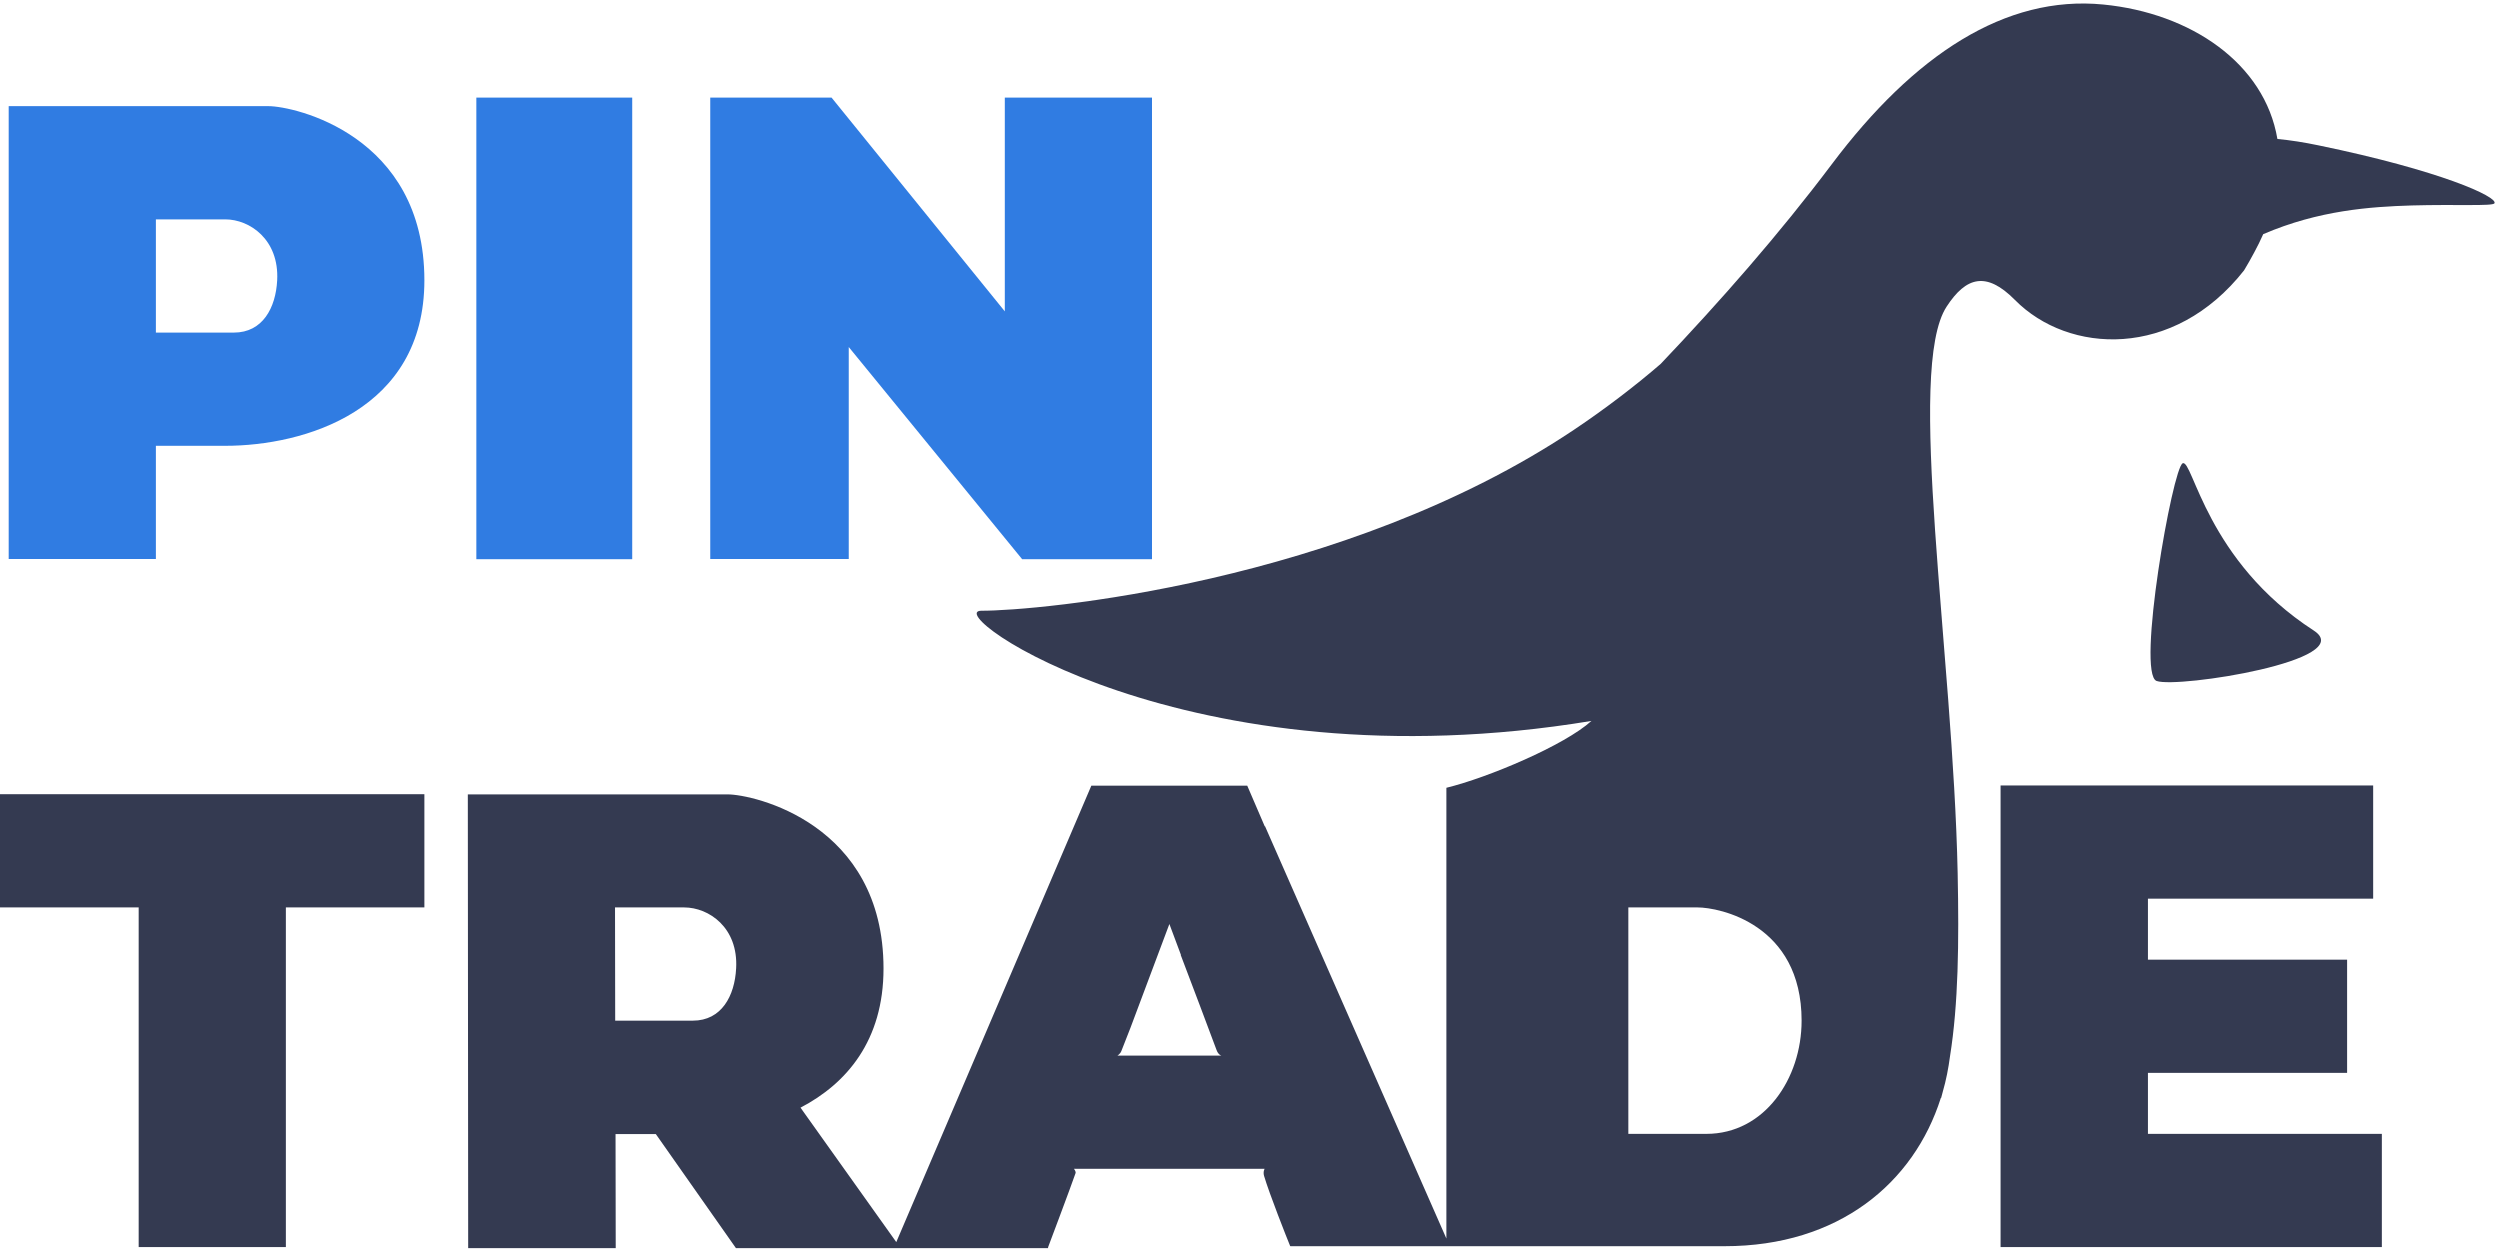
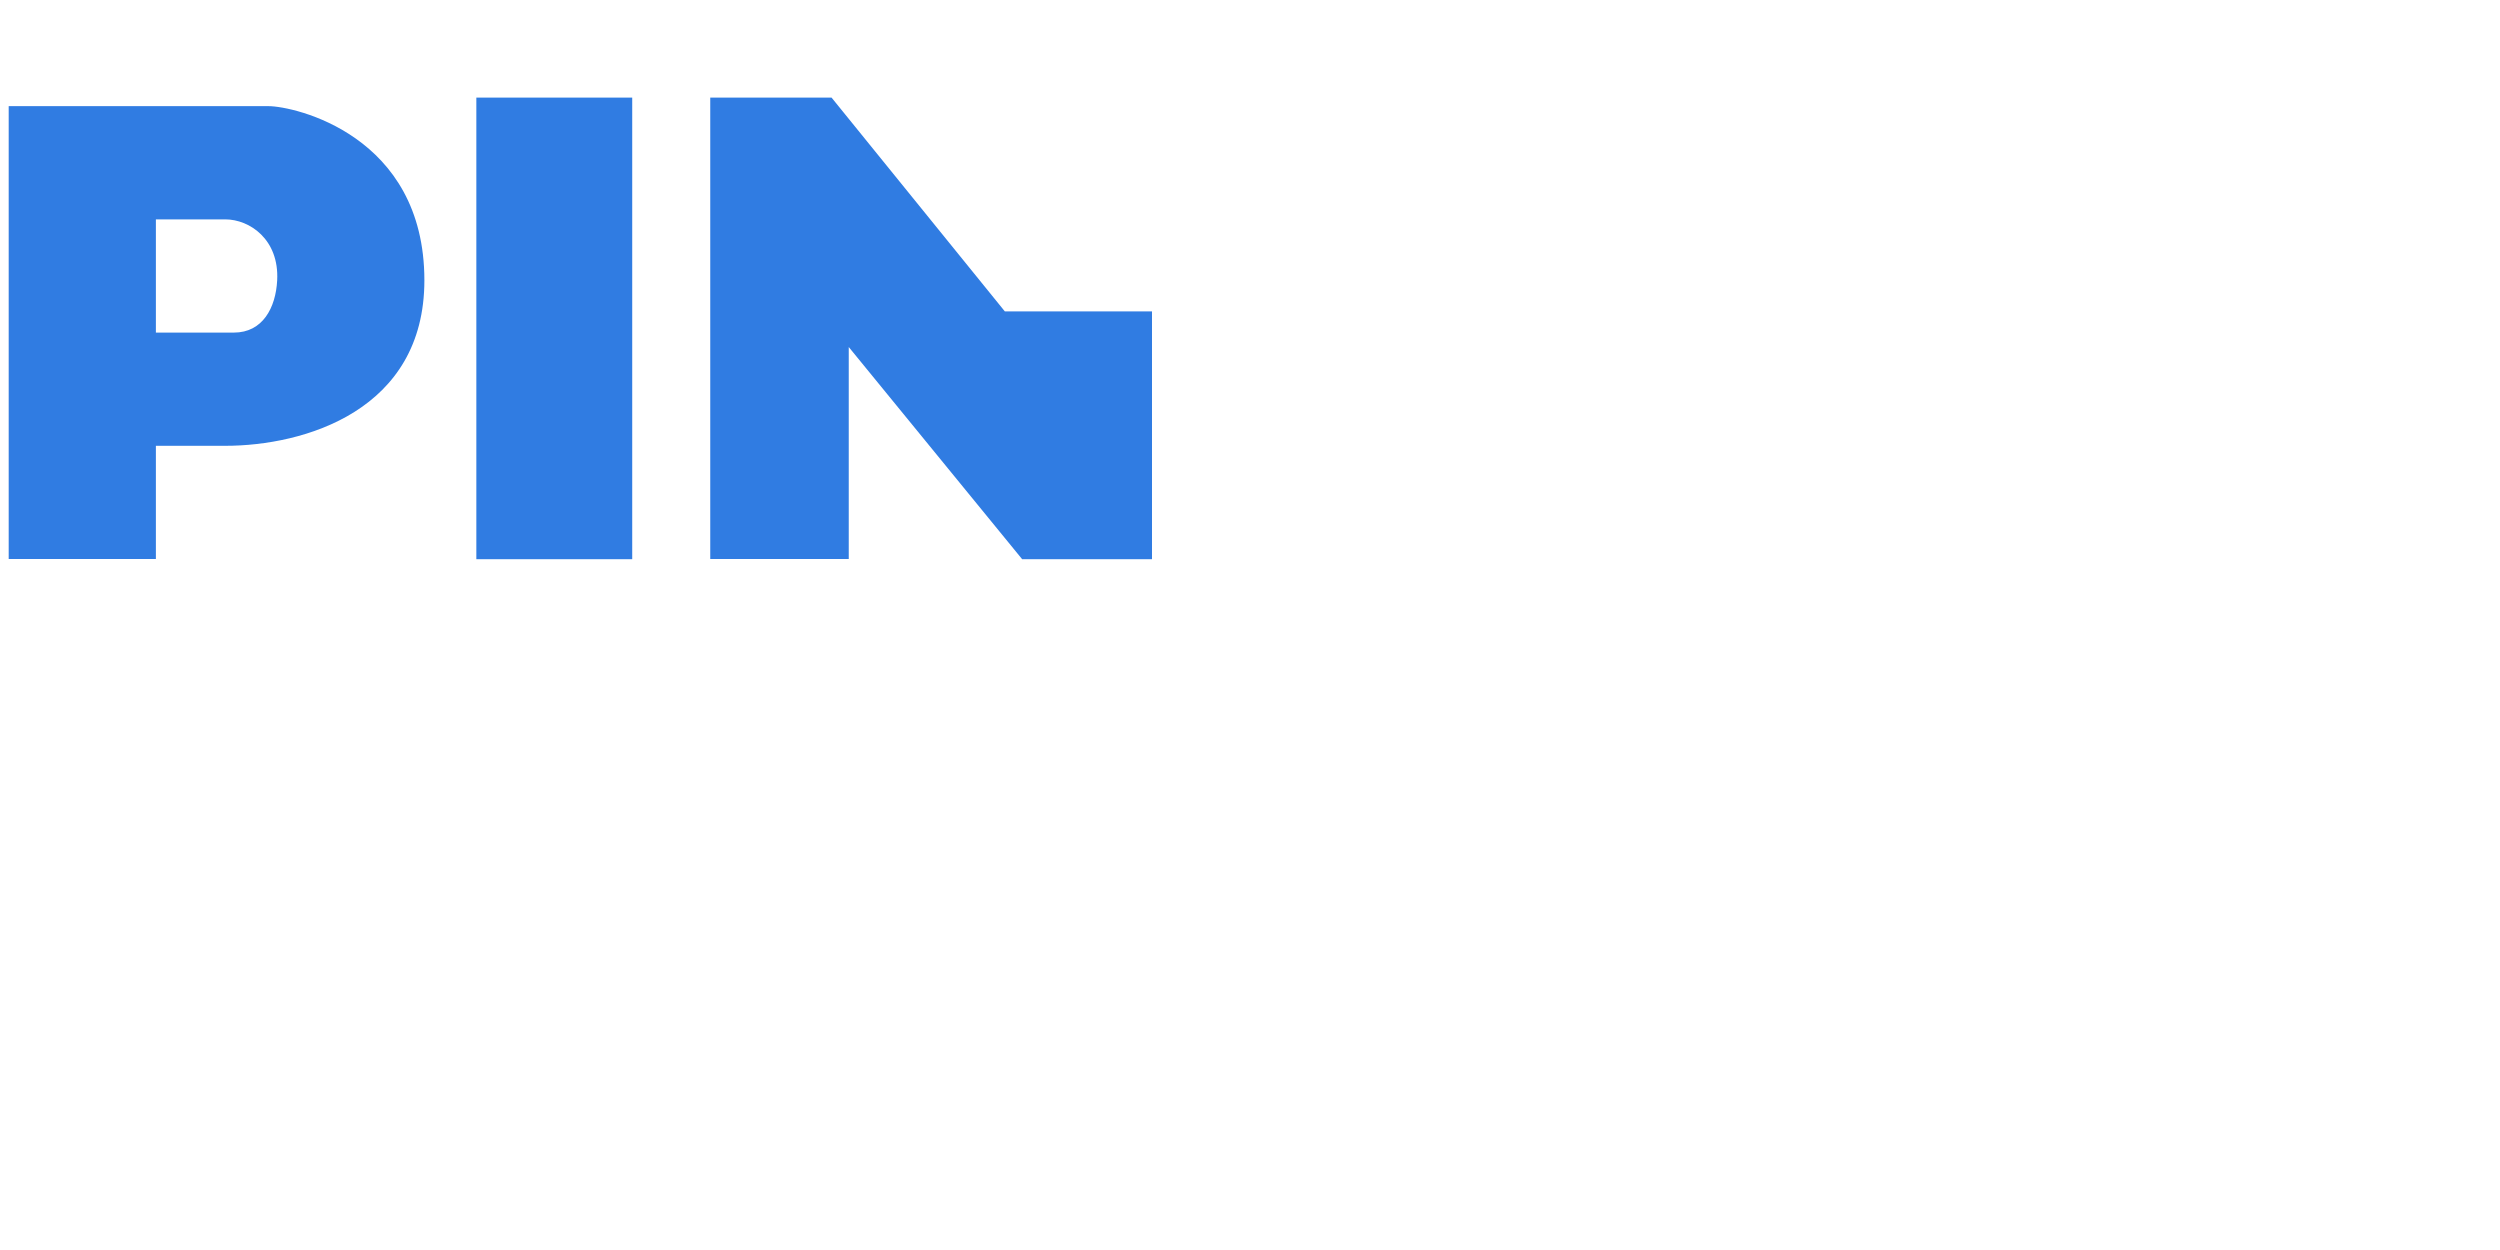
<svg xmlns="http://www.w3.org/2000/svg" width="170" height="85" viewBox="0 0 170 85" fill="none">
-   <path fill-rule="evenodd" clip-rule="evenodd" d="M169.624 13.826C169.503 14.032 166.983 13.886 164.004 13.971C161.194 14.056 157.673 14.299 153.899 15.923C153.718 16.336 153.513 16.748 153.284 17.172C153.066 17.584 152.837 17.985 152.596 18.385C147.821 24.459 140.658 24.083 137.016 20.397C135.062 18.421 133.687 18.833 132.373 20.846C129.587 25.089 132.807 44.319 133.121 59.377C133.217 64.13 133.169 68.264 132.602 71.816C132.494 72.641 132.337 73.453 132.108 74.241C132.072 74.375 132.035 74.52 131.999 74.653C131.987 74.653 131.987 74.666 131.975 74.666C130.142 80.437 125.041 84.741 117.275 84.741C101.634 84.741 87.754 84.741 87.754 84.741L87.73 84.729C87.513 84.207 86.307 81.152 85.957 79.964C85.873 79.673 85.994 79.479 85.994 79.479H73.03C73.03 79.479 73.175 79.661 73.139 79.77C72.801 80.752 71.269 84.814 71.269 84.814V84.874C65.734 84.874 59.452 84.874 61.007 84.874H50.045L44.595 77.115C42.87 77.115 42.014 77.115 41.857 77.115L41.869 84.874H31.836L31.812 54.018C31.812 54.018 46.295 54.018 49.479 54.018C51.203 54.018 60.079 55.97 60.079 65.863C60.079 70.762 57.57 73.684 54.435 75.32L60.947 84.462L74.212 53.424H75.972H83.039H84.812L86.006 56.2C86.006 56.188 86.018 56.188 86.018 56.176L98.354 84.22V53.569C101.188 52.878 106.386 50.684 108.219 49.023C80.651 53.581 63.853 41.53 66.735 41.53C70.486 41.542 91.324 39.723 107.013 29.236C109.244 27.745 111.354 26.108 112.934 24.738C116.998 20.458 120.977 15.935 124.559 11.171C130.154 3.726 136.365 -0.347 143.021 0.307C148.978 0.889 153.995 4.308 154.863 9.449C155.744 9.534 156.684 9.679 157.661 9.885C165.958 11.595 169.877 13.389 169.624 13.826ZM46.524 61.705C44.908 61.705 42.014 61.705 41.821 61.705L41.833 69.404C42.098 69.404 45.246 69.404 47.115 69.404C49.069 69.404 49.961 67.718 50.057 65.851C50.214 63.075 48.2 61.705 46.524 61.705ZM82.713 71.368C82.243 70.083 81.073 67.015 80.29 64.942L80.302 64.93L79.518 62.832L76.877 69.876C76.6 70.592 76.37 71.162 76.25 71.477C76.165 71.683 75.984 71.78 75.984 71.78H83.051C83.051 71.78 82.834 71.732 82.713 71.368ZM115.442 61.705C114.007 61.705 110.727 61.705 110.727 61.705V77.103C110.727 77.103 113.416 77.103 116.033 77.103C119.976 77.103 122.509 73.356 122.509 69.404C122.509 62.808 116.877 61.705 115.442 61.705ZM19.439 84.802H9.43V61.705H0V54.006H28.858V61.705H19.439V84.802ZM146.651 46.307C145.264 45.822 147.736 31.794 148.424 31.503C149.111 31.212 150.04 38.159 157.335 42.876C160.423 44.888 148.11 46.816 146.651 46.307ZM146.06 53.412H161.375V61.111H146.06V65.257H159.603V72.956H146.06V77.103H161.966V84.802H146.06H141.345H136.039V53.412H143.106H146.06Z" fill="#343A51" />
-   <path d="M69.497 38.014L57.715 23.598V38.014H48.297V6.636H56.545L68.327 21.173V6.636H78.336V38.026H69.497V38.014ZM32.391 6.636H42.991V38.026H32.391V6.636ZM15.315 30.315C11.999 30.315 10.6 30.315 10.6 30.315V38.014H0.591V7.218C0.591 7.218 15.074 7.218 18.258 7.218C19.982 7.218 28.858 9.17 28.858 19.064C28.858 27.926 20.681 30.315 15.315 30.315ZM15.315 14.917C13.651 14.917 10.6 14.917 10.6 14.917V22.616C10.6 22.616 13.952 22.616 15.906 22.616C17.86 22.616 18.752 20.931 18.848 19.064C18.993 16.287 16.979 14.917 15.315 14.917Z" fill="#307CE2" />
+   <path d="M69.497 38.014L57.715 23.598V38.014H48.297V6.636H56.545L68.327 21.173H78.336V38.026H69.497V38.014ZM32.391 6.636H42.991V38.026H32.391V6.636ZM15.315 30.315C11.999 30.315 10.6 30.315 10.6 30.315V38.014H0.591V7.218C0.591 7.218 15.074 7.218 18.258 7.218C19.982 7.218 28.858 9.17 28.858 19.064C28.858 27.926 20.681 30.315 15.315 30.315ZM15.315 14.917C13.651 14.917 10.6 14.917 10.6 14.917V22.616C10.6 22.616 13.952 22.616 15.906 22.616C17.86 22.616 18.752 20.931 18.848 19.064C18.993 16.287 16.979 14.917 15.315 14.917Z" fill="#307CE2" />
</svg>